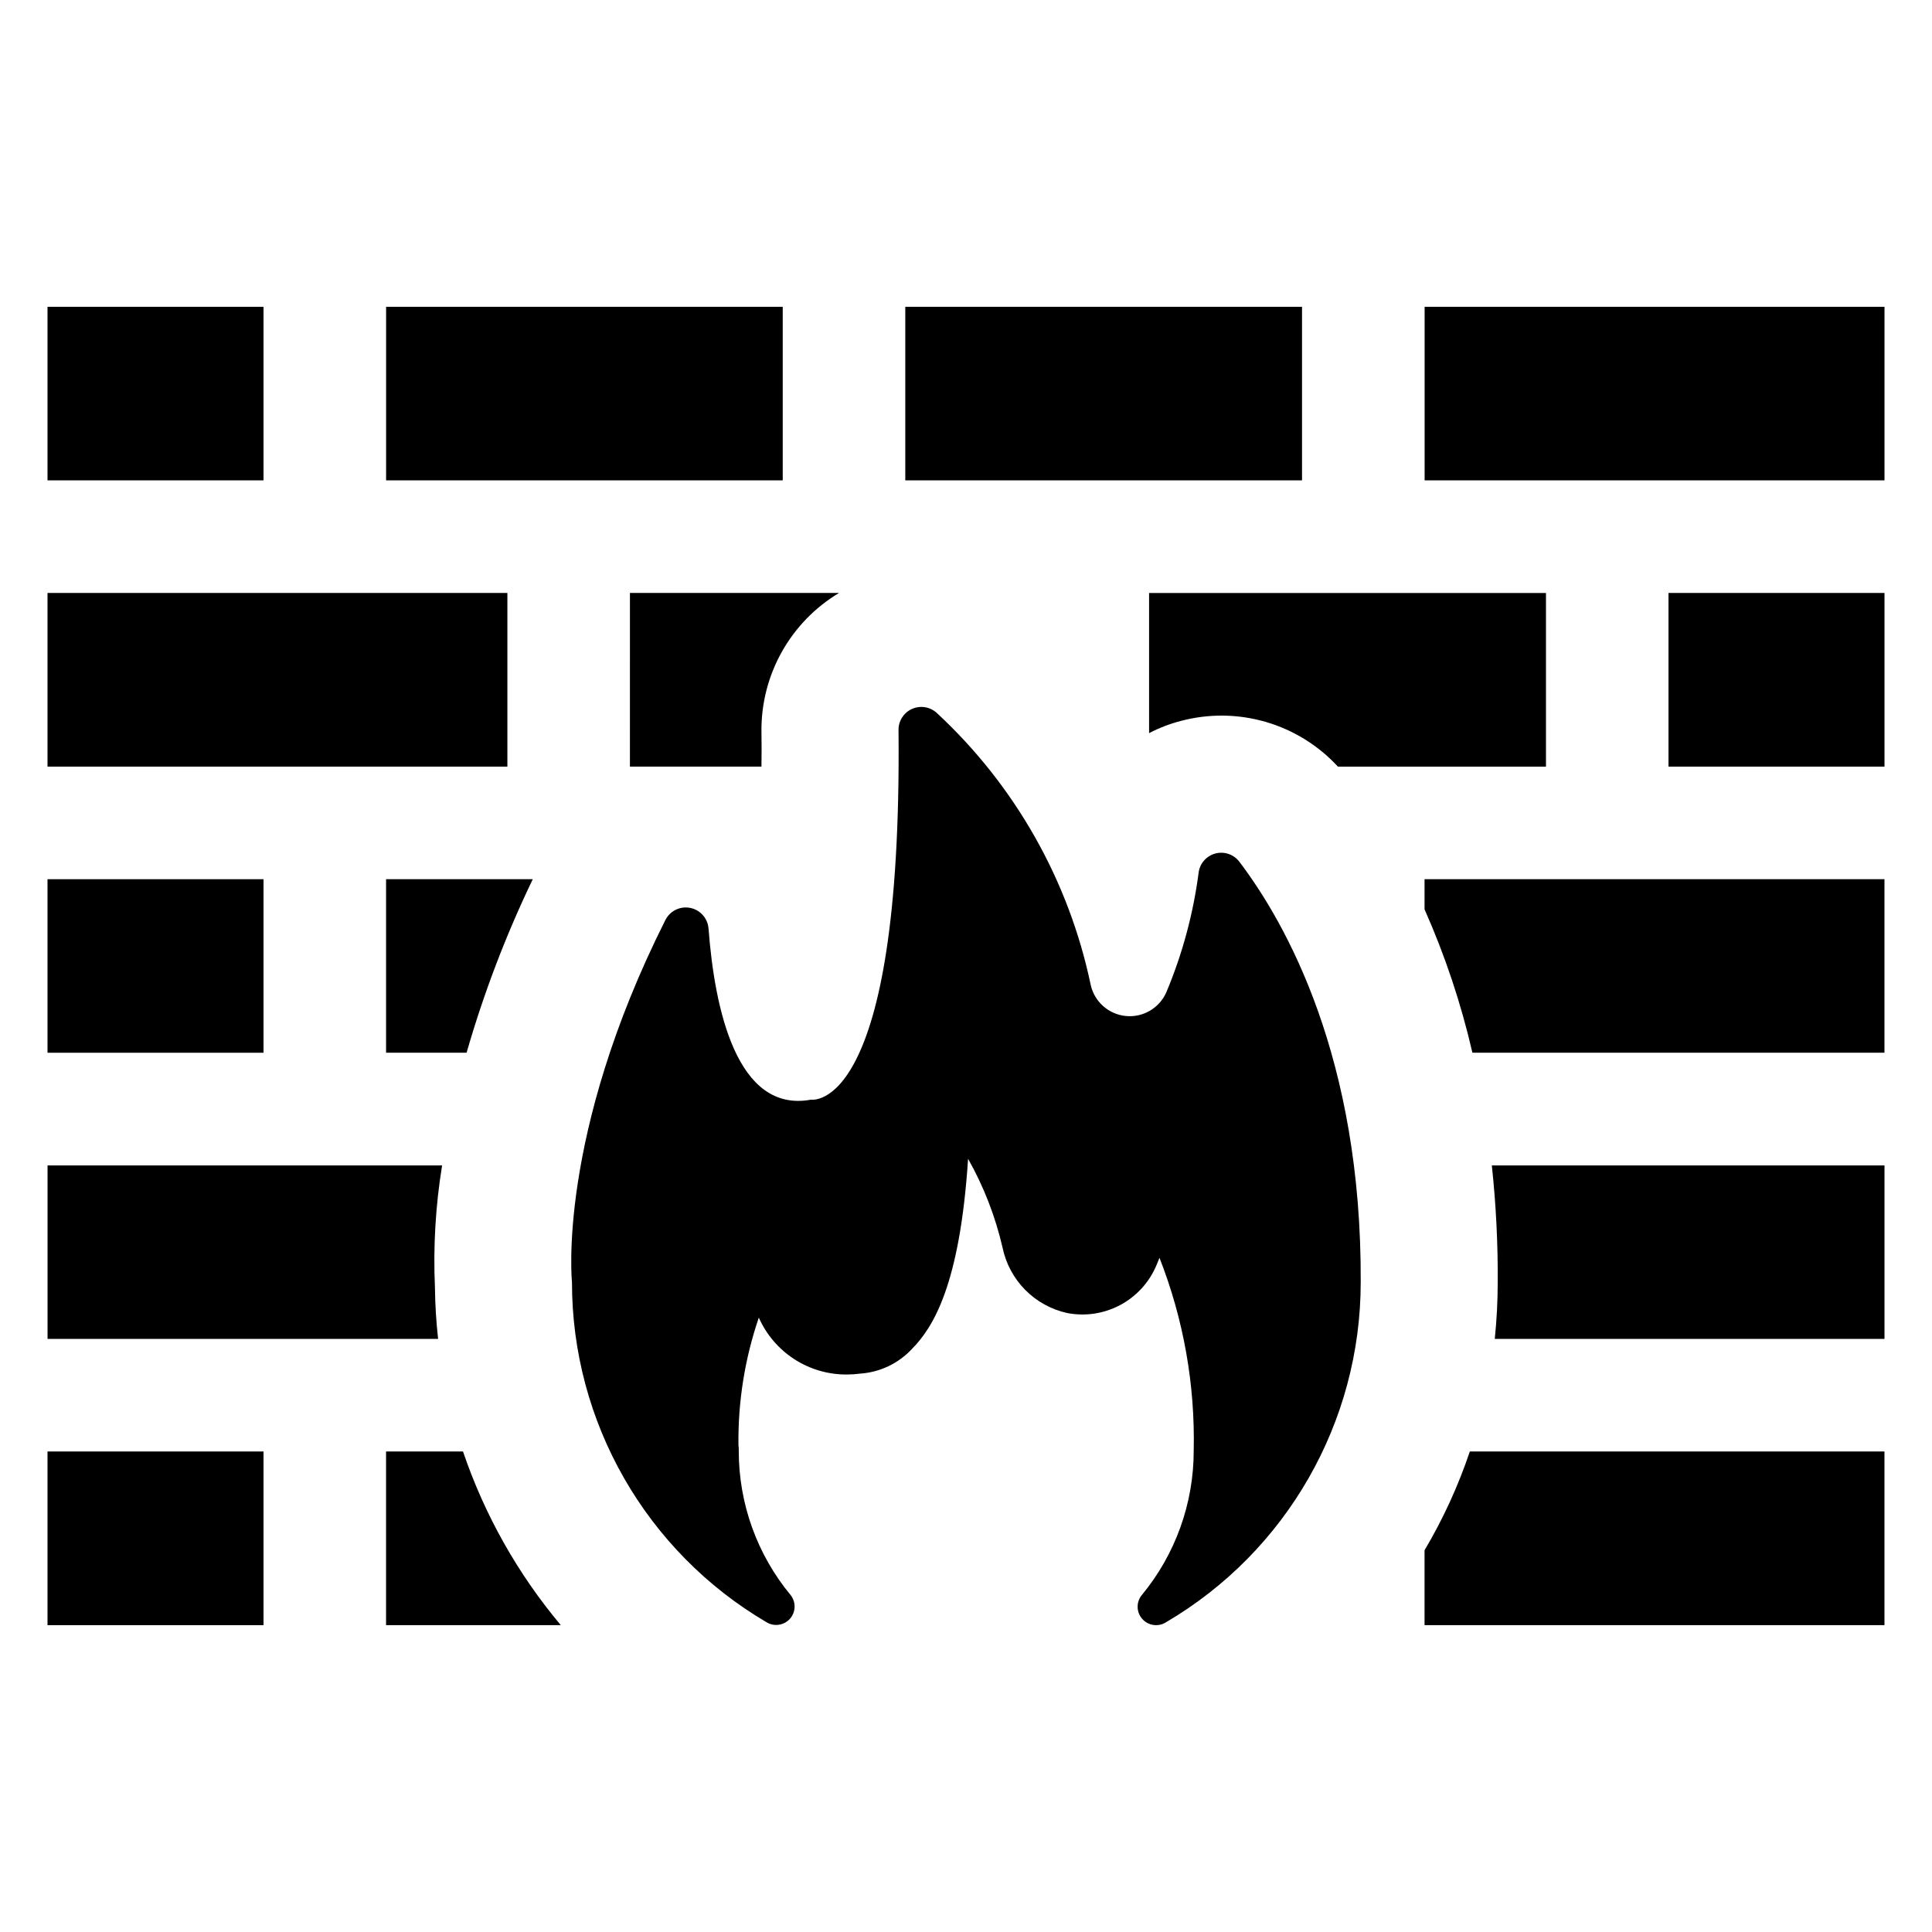
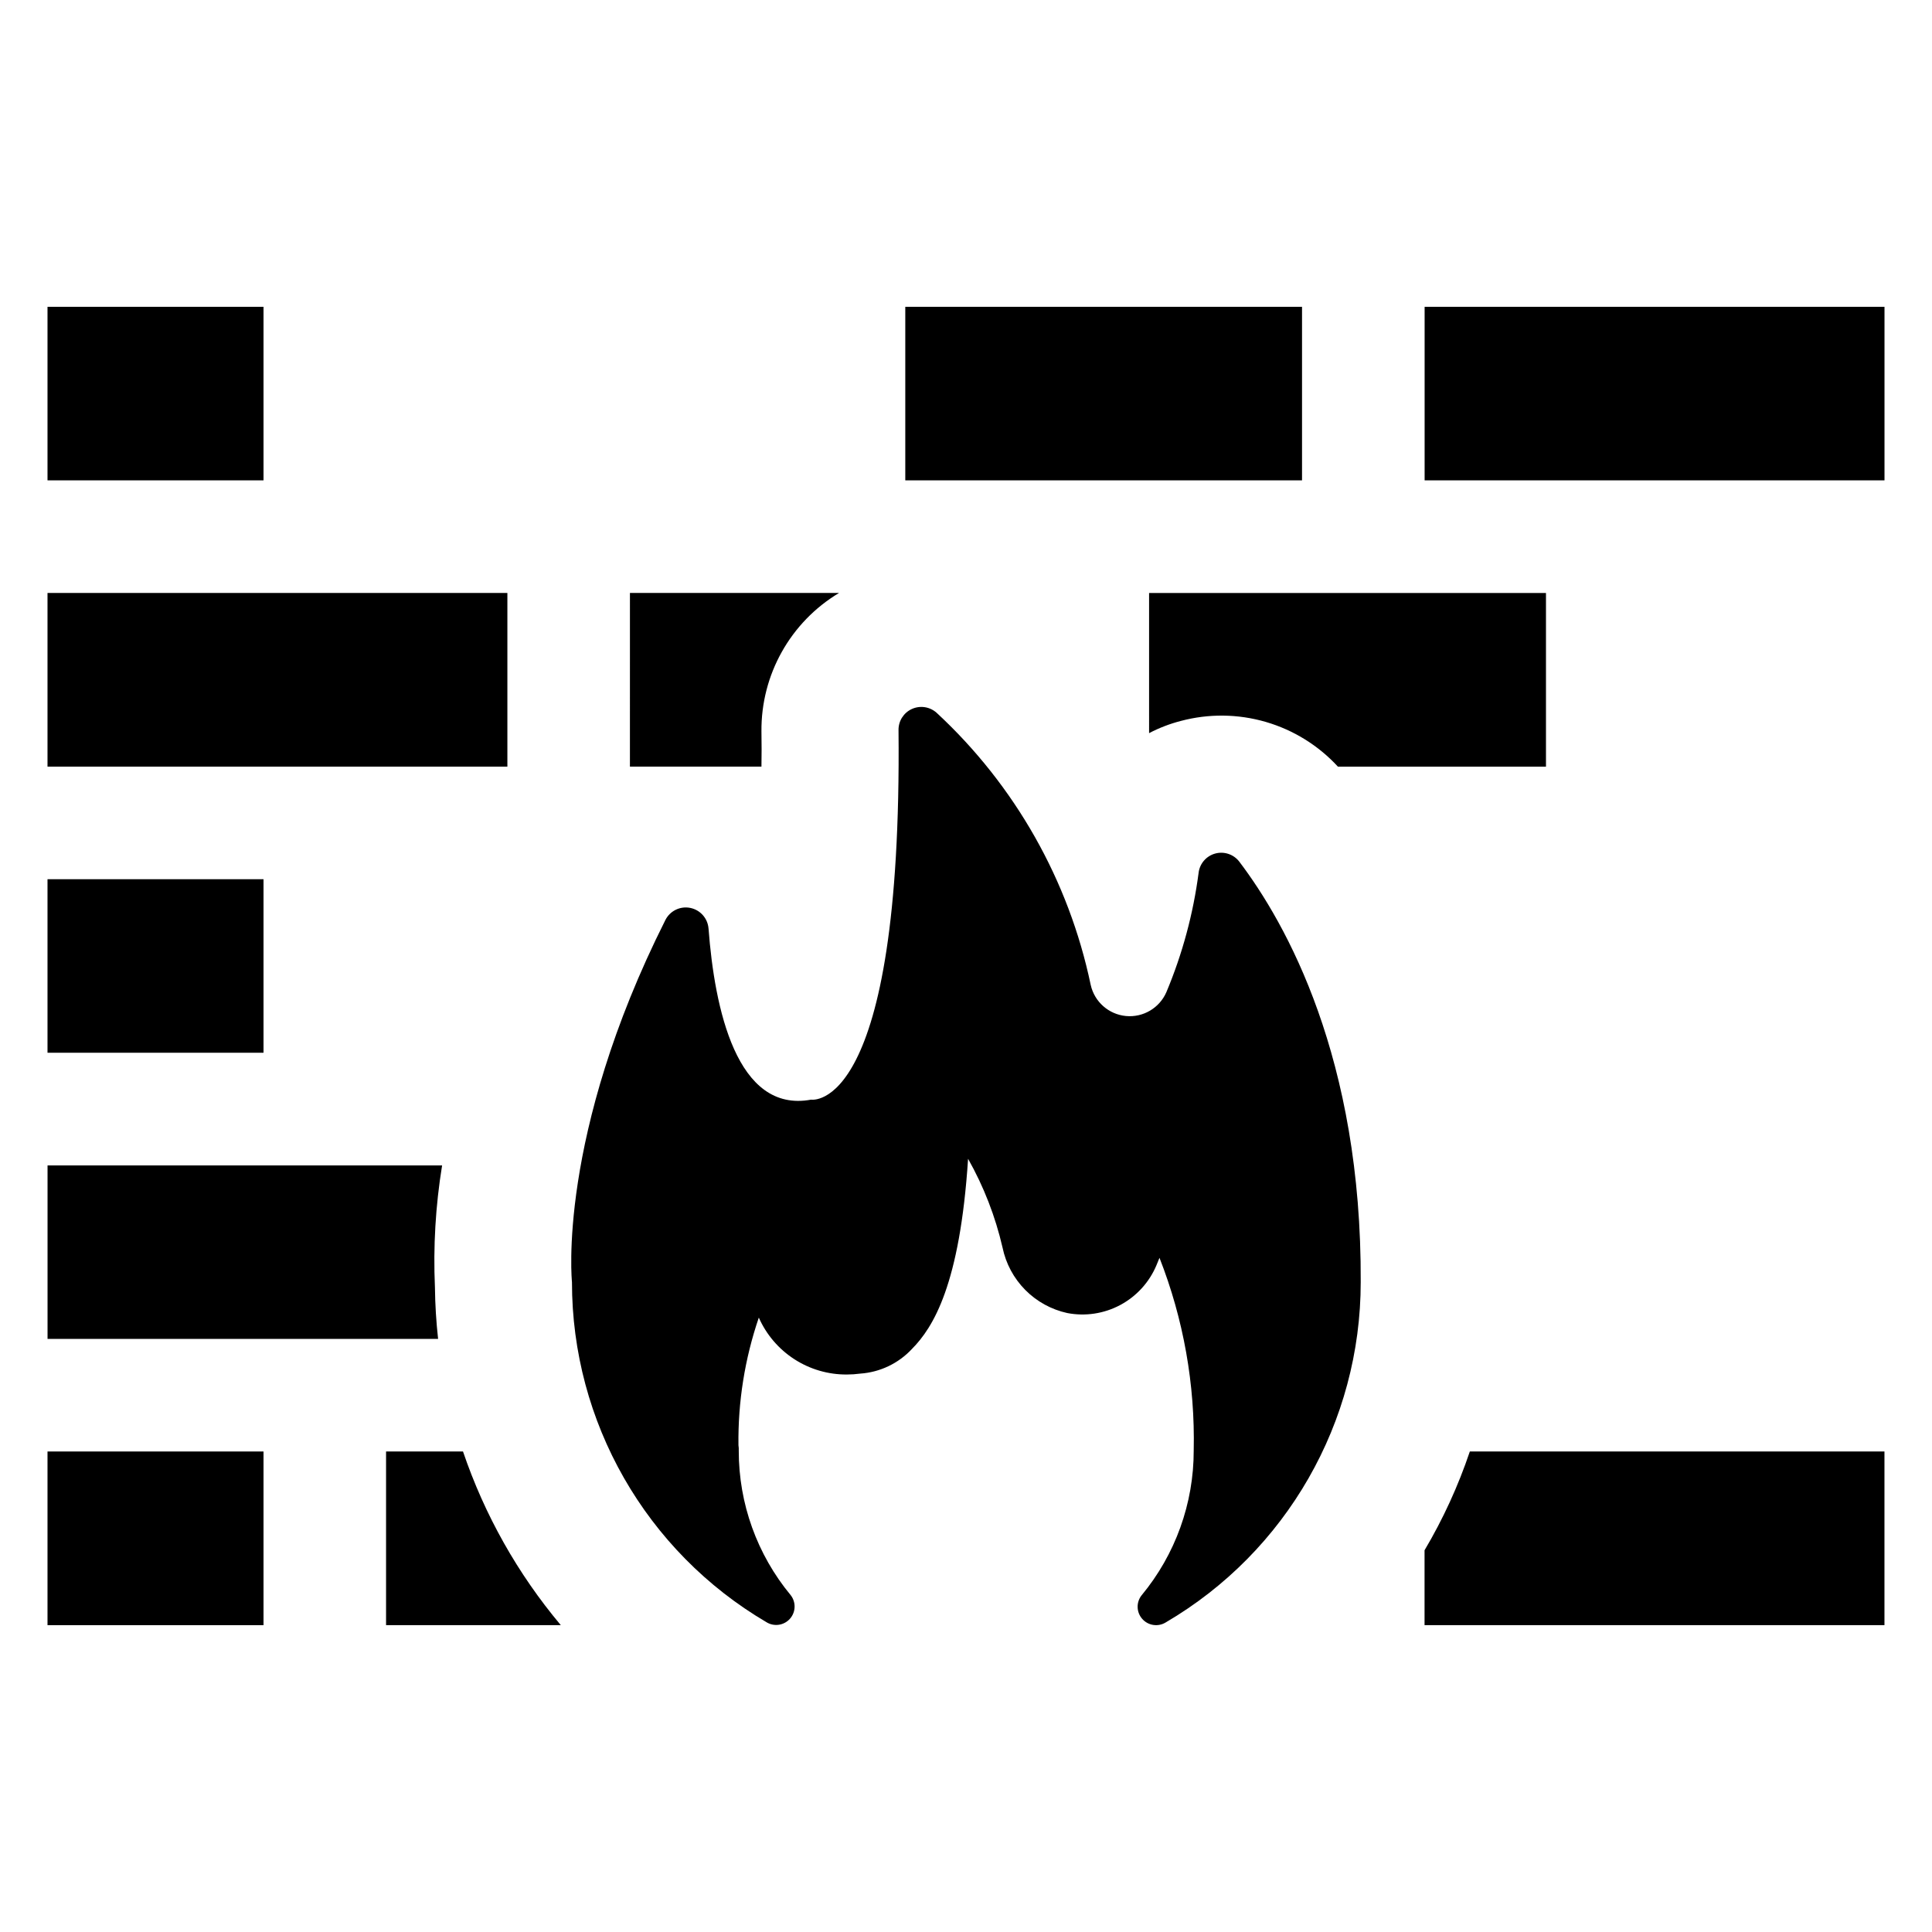
<svg xmlns="http://www.w3.org/2000/svg" fill="#000000" width="800px" height="800px" version="1.1" viewBox="144 144 512 512">
  <g>
    <path d="m448.52 338.29c2.676-1.398 5.508-2.488 8.434-3.238 7.383-1.961 15.16-1.871 22.492 0.266 7.336 2.137 13.945 6.234 19.121 11.855h55.133v-46.027h-105.18z" />
-     <path d="m285.19 377h-38.875v45.973h21.336c4.547-15.789 10.414-31.168 17.539-45.973z" />
    <path d="m156.6 452.85v45.973h103.5c-0.504-4.523-0.781-9.051-0.836-13.629v-0.004c-0.48-10.816 0.156-21.652 1.898-32.34z" />
-     <path d="m521.52 377v7.988c5.43 12.227 9.676 24.945 12.68 37.984h109.2v-45.973z" />
    <path d="m366.35 301.14h-55.41l-0.004 46.027h34.855c0.055-2.961 0.055-6.09 0-9.328-0.141-15.016 7.68-28.98 20.559-36.699z" />
    <path d="m156.59 301.14h121.87v46.027h-121.87z" />
    <path d="m156.59 377h57.242v45.988h-57.242z" />
-     <path d="m246.32 225.31h105.11v45.988h-105.11z" />
    <path d="m383.91 225.31h105.14v45.988h-105.14z" />
    <path d="m521.54 225.31h121.87v45.988h-121.87z" />
    <path d="m156.59 225.31h57.242v45.988h-57.242z" />
    <path d="m156.59 528.66h57.242v46.027h-57.242z" />
    <path d="m246.31 528.65v46.027h46.305c-11.422-13.602-20.211-29.211-25.918-46.027z" />
    <path d="m521.52 554.85v19.828h121.88v-46.023h-109.88 0.004c-3.074 9.129-7.098 17.91-12.012 26.195z" />
-     <path d="m540.91 483.96c-0.008 4.961-0.27 9.922-0.781 14.859h103.28v-45.973h-104.06c1.109 10.332 1.633 20.719 1.562 31.113z" />
-     <path d="m586.17 301.14h57.242v46.027h-57.242z" />
    <path d="m461.65 375.26c-1.422 10.887-4.293 21.535-8.543 31.66-1.824 4.211-6.152 6.769-10.723 6.336-4.57-0.438-8.34-3.769-9.336-8.25-5.801-27.684-20.066-52.879-40.82-72.098-1.785-1.613-4.352-2.019-6.543-1.031-2.195 0.984-3.594 3.176-3.566 5.582 1.008 102.07-23.16 97.957-23.16 97.957-19.777 3.684-25.598-24.27-27.188-45.332h-0.004c-0.199-2.707-2.18-4.945-4.836-5.481-2.66-0.535-5.348 0.766-6.582 3.184-28.82 57.316-24.77 95.984-24.77 95.984-0.02 37.062 19.598 71.359 51.555 90.133 2.019 1.242 4.637 0.855 6.211-0.918 1.574-1.773 1.648-4.418 0.176-6.277-8.898-10.758-13.758-24.285-13.742-38.246v-0.727l-0.078-0.723v0.004c-0.148-11.504 1.676-22.949 5.394-33.836 2 4.516 5.273 8.344 9.418 11.023 4.148 2.68 8.984 4.09 13.922 4.055 1.188 0 2.371-0.082 3.547-0.238 5.231-0.363 10.125-2.699 13.695-6.535 5.625-5.68 12.715-17.047 14.875-50.391 4.16 7.363 7.238 15.289 9.137 23.535 0.875 4.234 2.961 8.121 6 11.199 3.039 3.074 6.902 5.207 11.129 6.137 4.793 0.926 9.758 0.176 14.062-2.125 4.309-2.305 7.691-6.016 9.586-10.516 0.281-0.66 0.551-1.328 0.816-1.996l-0.004 0.004c6.375 16.25 9.457 33.609 9.07 51.062 0.016 14.012-4.867 27.586-13.805 38.371-1.473 1.855-1.398 4.504 0.176 6.273 1.574 1.773 4.191 2.16 6.211 0.922 32.02-18.754 51.688-53.086 51.676-90.191 0.281-59.352-19.738-95.02-32.184-111.43v-0.004c-1.492-1.934-4.004-2.777-6.363-2.141-2.359 0.641-4.102 2.637-4.41 5.062z" />
  </g>
</svg>